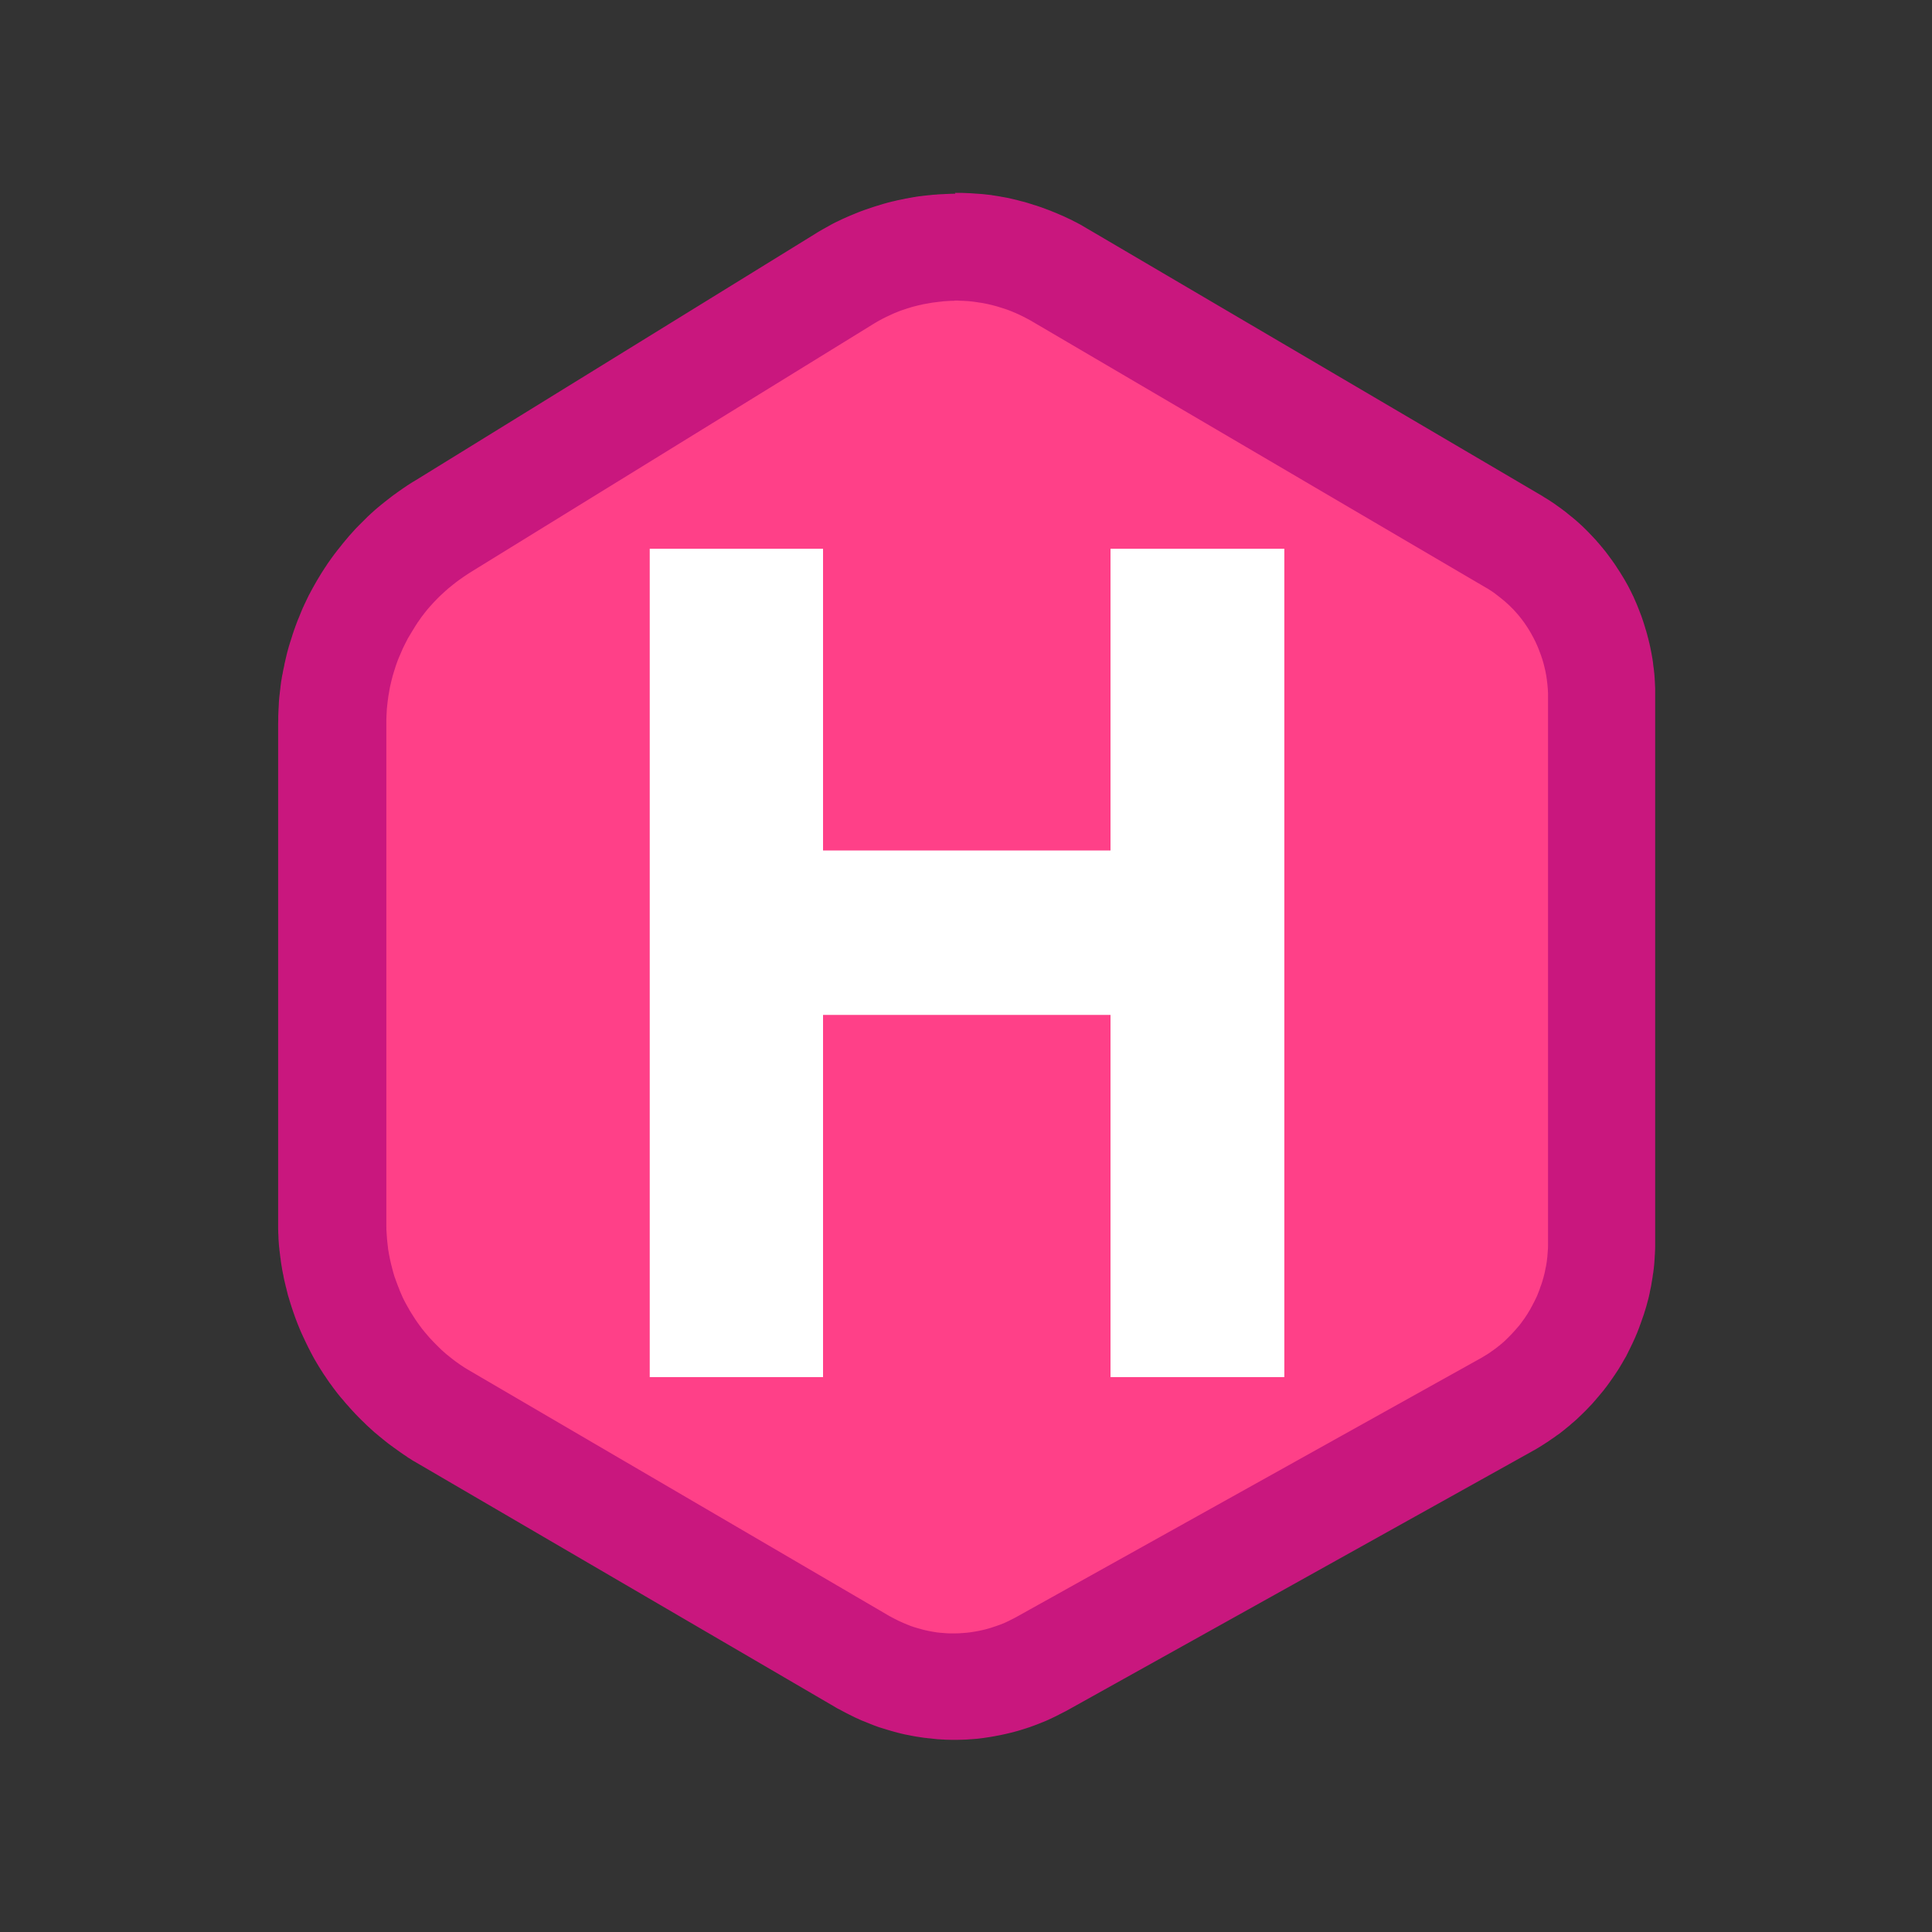
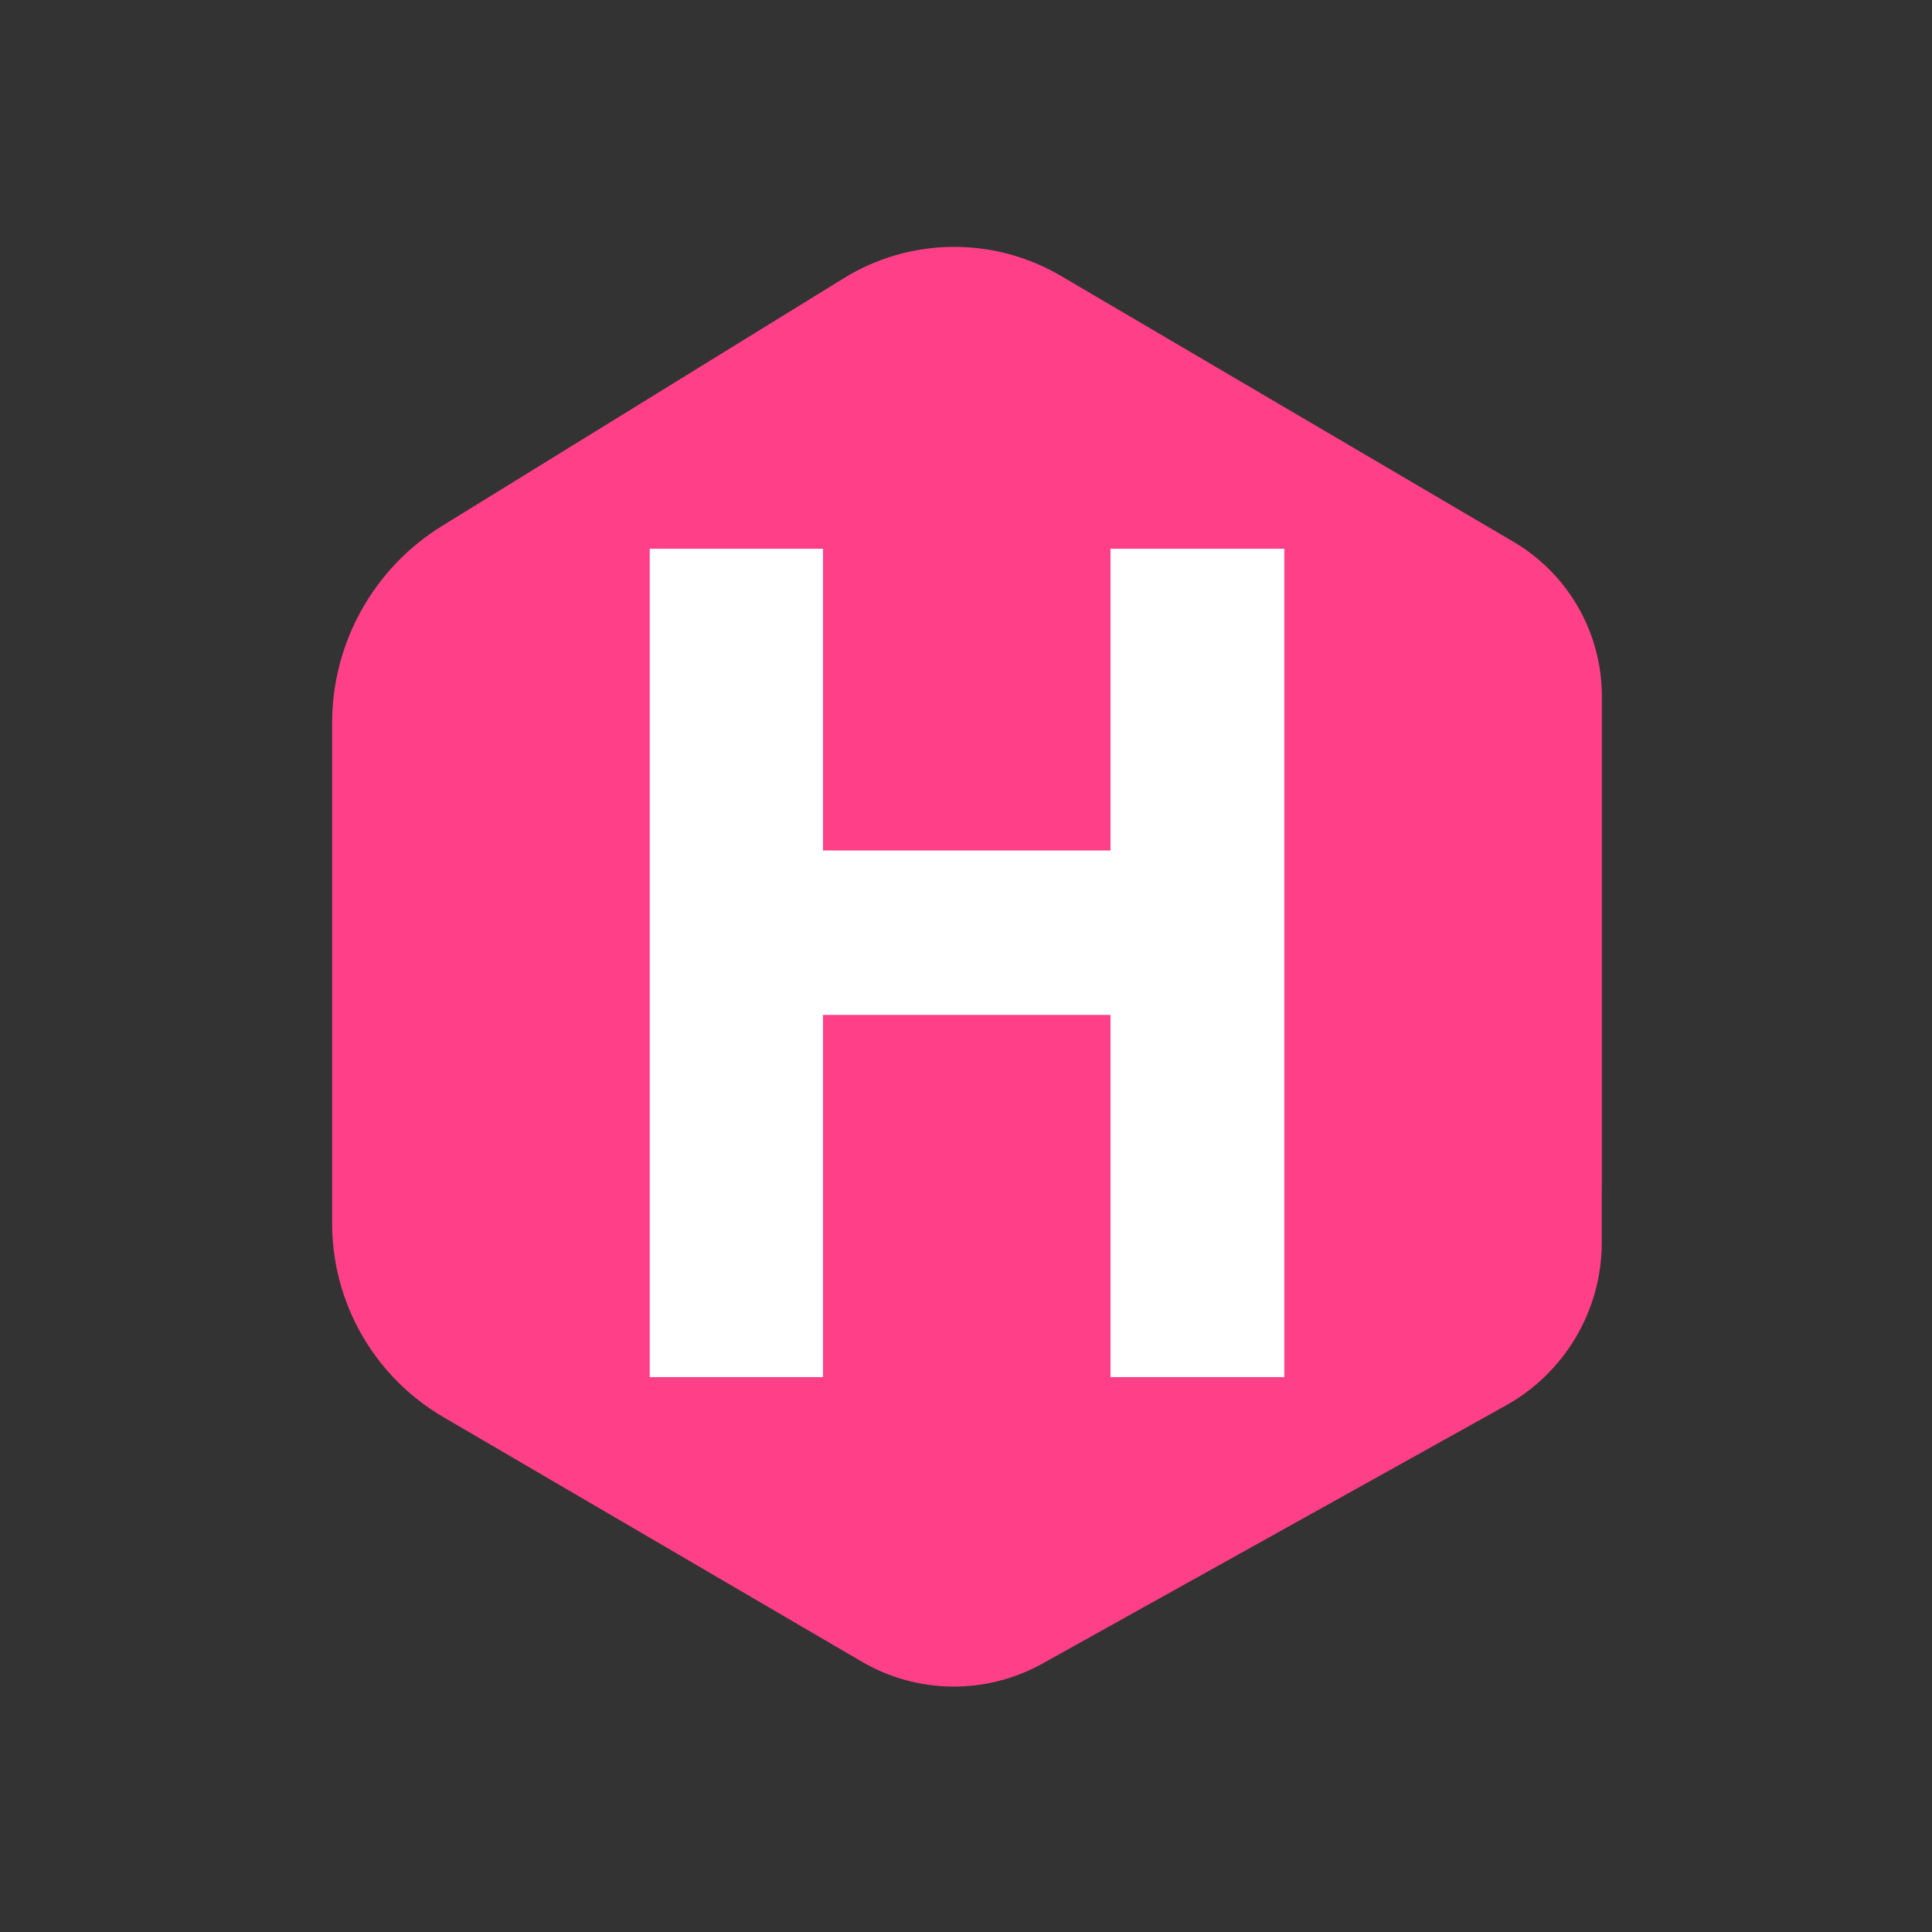
<svg xmlns="http://www.w3.org/2000/svg" width="50" height="50" version="1.1" viewBox="0 0 50 50">
  <rect x="0" y="0" width="50" height="50" fill="#333333" stroke="none" />
  <g transform="matrix(.391 0 0 .391 12.559 18.651)" clip-rule="evenodd" stroke-linejoin="round" stroke-miterlimit="1.414" stroke-width=".265">
    <path d="m73.906 30.733v-32.346c0-4.206-2.228-8.098-5.854-10.229-7.783-4.573-21.534-12.652-29.955-17.6-4.448-2.612-9.972-2.553-14.362 0.153-7.453 4.596-19.082 11.766-26.588 16.395-4.527 2.791-7.284 7.729-7.284 13.047v33.118c0 5.275 2.799 10.154 7.353 12.816l27.707 16.196c3.683 2.154 8.231 2.2 11.959 0.124 8.091-4.507 22.421-12.487 30.676-17.085 3.916-2.183 6.342-6.313 6.342-10.795v-3.794z" fill="#ff4088" fill-rule="evenodd" />
-     <path d="m31.081-34.933h0.073l0.065 7.93e-4h0.374l0.065 0.003h0.008l0.065 0.003h0.007l0.066 0.003h0.005l0.066 0.003h0.008l0.064 0.003h0.008l0.064 0.003h0.005l0.066 0.003h0.008l0.066 0.005h0.008l0.064 0.005h0.005l0.064 0.005h0.008l0.066 0.005h0.005l0.064 0.005h0.008l0.066 0.005h0.008l0.066 0.005h0.008l0.066 0.005h0.008l0.064 0.005h0.008l0.064 0.005h0.008l0.066 0.005h0.008l0.066 0.008h0.008l0.066 0.008h0.005l0.064 0.008h0.008l0.064 0.008h0.008l0.066 0.008h0.008l0.066 0.008h0.005l0.064 0.008h0.008l0.066 0.008h0.008l0.064 0.011 0.008 0.003 0.066 0.011h0.008l0.064 0.011h0.005l0.066 0.011h0.008l0.064 0.011h0.008l0.064 0.011h0.005l0.066 0.011h0.008l0.064 0.011 0.008 0.003 0.064 0.011 0.008 0.003 0.064 0.013h0.008l0.064 0.011h0.008l0.064 0.013h0.008l0.066 0.013h0.005l0.064 0.013h0.008l0.064 0.013h0.005l0.066 0.013 0.008 0.003 0.066 0.013h0.005l0.064 0.016 0.008 0.003 0.064 0.016h0.008l0.066 0.016 0.005 0.003 0.064 0.013 0.008 0.003 0.064 0.013 0.005 0.003 0.064 0.016h0.008l0.064 0.016 0.008 0.003 0.064 0.016 0.005 0.003 0.066 0.016 0.005 0.003 0.064 0.016 0.008 0.003 0.064 0.016h0.005l0.064 0.019h0.008l0.066 0.016 0.008 0.003 0.064 0.016h0.008l0.064 0.019 0.008 0.003 0.064 0.019 0.008 0.003 0.064 0.019 0.008 0.003 0.064 0.019 0.005 0.003 0.064 0.019 0.008 0.003 0.064 0.019 0.008 0.003 0.064 0.019 0.008 0.003 0.064 0.021 0.005 0.003 0.064 0.021h0.008l0.064 0.021h0.008l0.064 0.021 0.008 0.003 0.064 0.021 0.008 0.003 0.064 0.021 0.005 0.003 0.064 0.021 0.008 0.003 0.064 0.021 0.005 0.003 0.064 0.021 0.005 0.003 0.061 0.021 0.008 0.003 0.061 0.021 0.008 0.003 0.061 0.024 0.008 0.003 0.064 0.024 0.008 0.003 0.061 0.024 0.005 0.003 0.064 0.021 0.005 0.003 0.064 0.024 0.008 0.003 0.064 0.024 0.008 0.003 0.061 0.024 0.008 0.003 0.061 0.026 0.005 0.003 0.064 0.024 0.008 0.003 0.061 0.026 0.008 0.003 0.064 0.026 0.008 0.003 0.064 0.026 0.005 0.003 0.064 0.026 0.005 0.003 0.061 0.026 0.005 0.003 0.061 0.026 0.005 0.003 0.064 0.026 0.005 0.003 0.061 0.026 0.008 0.003 0.061 0.026 0.008 0.003 0.061 0.026 0.005 0.003 0.061 0.029 0.008 0.003 0.061 0.029 0.008 0.003 0.061 0.029 0.005 0.003 0.061 0.029 0.005 0.003 0.061 0.029 0.008 0.003 0.061 0.029 0.008 0.003 0.061 0.029 0.008 0.003 0.061 0.029 0.005 0.003 0.061 0.032 0.005 0.005 0.061 0.029 0.005 0.003 0.058 0.032 0.008 0.003 0.061 0.029 0.005 0.003 0.061 0.032 0.008 0.003 0.058 0.032 0.008 0.005 0.061 0.032 0.008 0.003 0.061 0.032 0.005 0.003 0.058 0.032 0.008 0.005 0.061 0.032 0.005 0.005 0.058 0.034 0.005 0.005 0.058 0.034 0.008 0.003 0.058 0.034 0.005 0.003 0.058 0.034 0.005 0.005 0.058 0.034 0.008 0.005 0.056 0.034h0.005l29.977 17.613 0.05 0.029 0.005 0.005 0.05 0.029 0.008 0.003 0.048 0.032 0.005 0.005 0.048 0.029 0.005 0.005 0.048 0.029 0.005 0.003 0.048 0.029 0.005 0.003 0.048 0.029 0.005 0.003 0.048 0.029 0.008 0.003 0.048 0.032 0.005 0.003 0.048 0.032 0.008 0.003 0.048 0.029 0.005 0.003 0.048 0.032 0.005 0.005 0.048 0.032 0.005 0.005 0.045 0.029 0.008 0.003 0.048 0.032 0.005 0.003 0.048 0.032 0.005 0.003 0.045 0.032 0.005 0.003 0.045 0.032 0.005 0.003 0.045 0.032 0.005 0.005 0.045 0.032 0.005 0.003 0.045 0.034 0.008 0.005 0.045 0.032 0.005 0.003 0.045 0.032 0.005 0.003 0.045 0.032 0.005 0.005 0.045 0.032 0.005 0.003 0.045 0.032 0.005 0.005 0.045 0.032 0.005 0.005 0.045 0.034 0.008 0.005 0.042 0.034 0.008 0.005 0.045 0.034 0.008 0.003 0.045 0.034 0.005 0.005 0.045 0.034 0.005 0.005 0.042 0.034 0.008 0.005 0.045 0.037 0.008 0.008 0.085 0.069 0.011 0.008 0.085 0.071 0.011 0.008 0.087 0.071 0.011 0.008 0.087 0.071 0.011 0.008 0.085 0.071 0.011 0.011 0.085 0.071 0.011 0.008 0.082 0.074 0.011 0.008 0.082 0.074 0.011 0.008 0.082 0.077 0.011 0.008 0.079 0.074 0.011 0.008 0.082 0.077 0.011 0.011 0.079 0.077 0.011 0.011 0.079 0.077 0.098 0.098 0.077 0.079 0.011 0.011 0.077 0.079 0.008 0.011 0.077 0.079 0.011 0.011 0.074 0.079 0.011 0.011 0.074 0.079 0.011 0.011 0.074 0.079 0.011 0.011 0.074 0.082 0.011 0.011 0.071 0.085 0.008 0.011 0.074 0.082 0.011 0.011 0.071 0.085 0.011 0.011 0.071 0.085 0.008 0.011 0.071 0.085 0.011 0.011 0.069 0.085 0.008 0.011 0.069 0.085 0.011 0.011 0.069 0.087 0.008 0.011 0.066 0.087 0.008 0.011 0.066 0.087 0.008 0.011 0.066 0.087 0.008 0.013 0.066 0.09 0.008 0.011 0.066 0.087 0.008 0.013 0.064 0.09 0.008 0.011 0.064 0.09 0.008 0.011 0.064 0.09 0.008 0.013 0.061 0.09 0.008 0.013 0.061 0.093 0.008 0.013 0.058 0.09 0.008 0.011 0.058 0.09 0.008 0.011 0.061 0.093 0.008 0.011 0.058 0.093 0.008 0.013 0.056 0.093 0.008 0.013 0.058 0.093 0.008 0.013 0.056 0.093 0.008 0.013 0.056 0.095 0.008 0.011 0.053 0.095 0.008 0.013 0.053 0.095 0.008 0.013 0.053 0.095 0.008 0.013 0.053 0.095 0.005 0.013 0.053 0.098 0.005 0.013 0.05 0.098 0.005 0.013 0.05 0.098 0.008 0.011 0.048 0.101 0.005 0.013 0.05 0.098 0.005 0.013 0.048 0.098 0.008 0.013 0.045 0.101 0.005 0.013 0.045 0.101 0.005 0.013 0.045 0.101 0.005 0.013 0.045 0.101 0.005 0.013 0.042 0.101 0.005 0.013 0.042 0.101 0.005 0.013 0.04 0.103 0.005 0.013 0.04 0.101 0.005 0.013 0.04 0.103 0.005 0.013 0.04 0.103 0.005 0.013 0.04 0.103 0.005 0.013 0.037 0.103 0.005 0.013 0.034 0.103 0.005 0.013 0.034 0.103 0.005 0.013 0.034 0.103 0.005 0.013 0.034 0.106 0.003 0.013 0.032 0.103 0.005 0.013 0.032 0.106 0.003 0.013 0.032 0.106 0.005 0.013 0.032 0.106 0.005 0.013 0.029 0.106 0.005 0.013 0.029 0.106 0.003 0.013 0.026 0.106 0.005 0.016 0.029 0.108 0.003 0.013 0.026 0.108 0.005 0.013 0.024 0.108 0.005 0.013 0.026 0.108 0.003 0.016 0.024 0.108 0.003 0.013 0.024 0.108 0.003 0.013 0.021 0.108 0.003 0.013 0.021 0.108 0.003 0.013 0.021 0.108 0.003 0.013 0.019 0.111 0.003 0.013 0.019 0.108 0.003 0.016 0.019 0.111 0.003 0.016 0.016 0.111 0.003 0.016 0.016 0.108v0.011l0.008 0.058v0.005l0.005 0.056v0.008l0.008 0.056v0.005l0.008 0.056v0.008l0.008 0.056 0.003 0.008 0.008 0.056v0.008l0.005 0.056 0.003 0.005 0.005 0.056 0.003 0.008 0.005 0.056v0.008l0.005 0.056 0.003 0.008 0.005 0.056 0.003 0.008 0.005 0.056v0.008l0.005 0.056v0.008l0.005 0.056v0.008l0.005 0.056v0.008l0.005 0.056v0.008l0.003 0.056v0.008l0.003 0.058v0.008l0.005 0.058v0.005l0.003 0.056v0.008l0.003 0.056v0.008l0.003 0.056v0.008l0.003 0.056v0.008l0.003 0.058v0.008l0.003 0.056v0.008l0.003 0.056v0.005l0.003 0.056v36.94l-0.003 0.061v0.077l-0.003 0.061v0.008l-0.003 0.058v0.005l-0.003 0.061v0.008l-0.003 0.058v0.005l-0.003 0.058v0.008l-0.003 0.058-0.003 0.008-0.003 0.058v0.008l-0.003 0.058v0.005l-0.003 0.061v0.008l-0.005 0.061v0.005l-0.005 0.061v0.008l-0.005 0.058v0.008l-0.003 0.058v0.008l-0.005 0.058v0.008l-0.005 0.058v0.008l-0.005 0.058v0.008l-0.005 0.058-0.003 0.005-0.005 0.061-0.003 0.008-0.005 0.058v0.008l-0.005 0.058-0.003 0.008-0.008 0.058v0.008l-0.008 0.058v0.005l-0.008 0.058v0.008l-0.008 0.058-0.003 0.008-0.008 0.061-0.003 0.008-0.008 0.058-0.003 0.008-0.008 0.058v0.008l-0.008 0.058v0.008l-0.008 0.058-0.003 0.008-0.008 0.058-0.003 0.008-0.011 0.058v0.005l-0.008 0.058v0.005l-0.011 0.058-0.003 0.008-0.008 0.058-0.003 0.008-0.008 0.058v0.005l-0.011 0.058v0.005l-0.011 0.058v0.005l-0.011 0.058v0.008l-0.011 0.056-0.003 0.008-0.011 0.056-0.003 0.008-0.011 0.058-0.003 0.008-0.013 0.058v0.005l-0.013 0.058v0.005l-0.011 0.056v0.008l-0.013 0.058v0.005l-0.011 0.058-0.003 0.005-0.013 0.056v0.005l-0.013 0.056v0.008l-0.013 0.056-0.003 0.008-0.013 0.056-0.003 0.008-0.013 0.056-0.003 0.005-0.013 0.056-0.003 0.005-0.013 0.056-0.003 0.008-0.016 0.056-0.003 0.008-0.013 0.056-0.003 0.008-0.016 0.056v0.008l-0.016 0.058-0.003 0.008-0.016 0.056v0.008l-0.016 0.056-0.003 0.008-0.016 0.056-0.003 0.008-0.016 0.058-0.003 0.005-0.016 0.056-0.003 0.005-0.016 0.056-0.003 0.008-0.019 0.056-0.003 0.008-0.016 0.056-0.003 0.005-0.016 0.056-0.003 0.008-0.016 0.056-0.003 0.005-0.019 0.056-0.003 0.008-0.019 0.056-0.003 0.008-0.019 0.056-0.003 0.008-0.019 0.056-0.003 0.008-0.019 0.056-0.003 0.005-0.019 0.056-0.003 0.008-0.019 0.056-0.003 0.008-0.019 0.056-0.003 0.005-0.019 0.056-0.003 0.008-0.019 0.056-0.003 0.008-0.021 0.053-0.003 0.008-0.019 0.053-0.003 0.008-0.019 0.053-0.003 0.008-0.019 0.056-0.003 0.008-0.021 0.056-0.003 0.008-0.021 0.053-0.003 0.008-0.021 0.053-0.003 0.008-0.021 0.053-0.003 0.008-0.021 0.053-0.003 0.008-0.021 0.053-0.003 0.008-0.021 0.053-0.003 0.005-0.024 0.053-0.003 0.008-0.024 0.056-0.003 0.008-0.021 0.053-0.003 0.008-0.024 0.053-0.003 0.008-0.024 0.053-0.003 0.008-0.024 0.053-0.003 0.005-0.024 0.053-0.003 0.008-0.024 0.053-0.003 0.005-0.024 0.053-0.003 0.005-0.024 0.053-0.003 0.005-0.024 0.053-0.003 0.005-0.026 0.053-0.003 0.005-0.026 0.05-0.003 0.008-0.024 0.053-0.003 0.005-0.026 0.05-0.003 0.008-0.024 0.053-0.003 0.005-0.026 0.053-0.003 0.008-0.026 0.053-0.003 0.005-0.026 0.05-0.003 0.005-0.026 0.053-0.003 0.008-0.026 0.053-0.003 0.008-0.026 0.053-0.005 0.008-0.026 0.05-0.003 0.005-0.026 0.053-0.003 0.008-0.026 0.053-0.003 0.008-0.029 0.05-0.005 0.005-0.029 0.05-0.003 0.005-0.029 0.05-0.003 0.005-0.029 0.05-0.003 0.005-0.029 0.05-0.003 0.005-0.029 0.05-0.003 0.008-0.029 0.05-0.003 0.005-0.029 0.05-0.003 0.008-0.029 0.05-0.005 0.005-0.029 0.05-0.005 0.005-0.029 0.05-0.003 0.005-0.029 0.05-0.003 0.008-0.032 0.05-0.003 0.005-0.029 0.048-0.003 0.008-0.029 0.048-0.005 0.005-0.032 0.05-0.003 0.008-0.032 0.048-0.005 0.005-0.032 0.048-0.003 0.005-0.032 0.05-0.005 0.008-0.032 0.048-0.005 0.005-0.032 0.048-0.003 0.005-0.032 0.05-0.003 0.005-0.032 0.048-0.005 0.005-0.034 0.048-0.003 0.005-0.032 0.048-0.003 0.005-0.034 0.048-0.003 0.005-0.032 0.048-0.005 0.005-0.032 0.048-0.005 0.005-0.034 0.048-0.005 0.005-0.032 0.048-0.003 0.005-0.034 0.048-0.005 0.008-0.032 0.048-0.005 0.005-0.034 0.048-0.005 0.005-0.034 0.048-0.005 0.005-0.034 0.048-0.005 0.005-0.034 0.048-0.003 0.005-0.034 0.045-0.005 0.005-0.034 0.045-0.003 0.005-0.037 0.045-0.005 0.005-0.034 0.045-0.003 0.005-0.034 0.048-0.005 0.005-0.037 0.048-0.005 0.005-0.037 0.045-0.005 0.005-0.037 0.045-0.003 0.005-0.037 0.045-0.005 0.005-0.037 0.045-0.005 0.005-0.037 0.045-0.005 0.005-0.037 0.045-0.005 0.005-0.037 0.045-0.003 0.005-0.037 0.045-0.005 0.005-0.04 0.045-0.005 0.005-0.037 0.045-0.005 0.005-0.037 0.045-0.005 0.005-0.037 0.045-0.005 0.005-0.037 0.045-0.005 0.005-0.037 0.042-0.005 0.005-0.04 0.045-0.005 0.005-0.037 0.045-0.005 0.005-0.04 0.045-0.005 0.005-0.037 0.045-0.005 0.005-0.04 0.042-0.005 0.005-0.04 0.042-0.005 0.005-0.04 0.042-0.005 0.005-0.04 0.042-0.005 0.005-0.04 0.042-0.005 0.005-0.04 0.042-0.005 0.005-0.04 0.042-0.005 0.005-0.04 0.042-0.053 0.053-0.04 0.042-0.093 0.093-0.008 0.005-0.048 0.048-0.042 0.04-0.053 0.053-0.042 0.04-0.005 0.005-0.042 0.04-0.005 0.005-0.042 0.04-0.005 0.005-0.042 0.04-0.005 0.005-0.042 0.04-0.005 0.005-0.042 0.04-0.005 0.005-0.045 0.04-0.005 0.003-0.042 0.04-0.005 0.005-0.045 0.04-0.005 0.005-0.045 0.04-0.005 0.003-0.045 0.04-0.005 0.005-0.045 0.037-0.008 0.005-0.045 0.037-0.005 0.005-0.045 0.04-0.005 0.005-0.045 0.04-0.005 0.005-0.045 0.04-0.005 0.005-0.045 0.037-0.005 0.005-0.048 0.037-0.005 0.003-0.045 0.037-0.005 0.005-0.045 0.037-0.008 0.005-0.045 0.037-0.005 0.005-0.045 0.037-0.005 0.005-0.045 0.037-0.005 0.005-0.048 0.037-0.005 0.005-0.045 0.034-0.005 0.005-0.048 0.037-0.005 0.005-0.048 0.037-0.005 0.005-0.048 0.037-0.005 0.005-0.048 0.037-0.005 0.003-0.048 0.034-0.005 0.003-0.048 0.034-0.005 0.003-0.048 0.034-0.008 0.003-0.048 0.034-0.005 0.005-0.048 0.034-0.005 0.005-0.048 0.034-0.005 0.005-0.048 0.034-0.008 0.005-0.048 0.034-0.005 0.003-0.05 0.034-0.008 0.003-0.05 0.034-0.005 0.005-0.05 0.034-0.005 0.005-0.05 0.032-0.005 0.005-0.05 0.034-0.005 0.005-0.048 0.034-0.008 0.005-0.05 0.032-0.005 0.003-0.05 0.032-0.008 0.003-0.05 0.032-0.005 0.005-0.05 0.032-0.005 0.005-0.05 0.032-0.005 0.003-0.05 0.032-0.008 0.003-0.05 0.032-0.005 0.005-0.05 0.032-0.008 0.003-0.05 0.032-0.008 0.005-0.05 0.032-0.008 0.005-0.053 0.032-0.005 0.005-0.05 0.029-0.008 0.003-0.05 0.029-0.005 0.005-0.053 0.032-0.008 0.005-0.053 0.029-0.005 0.005-0.05 0.029-0.008 0.003-0.053 0.029-0.008 0.003-0.053 0.029-0.005 0.003-0.05 0.029-0.003 0.003-30.673 17.092h-0.003l-0.048 0.029-0.008 0.003-0.05 0.029-0.008 0.005-0.05 0.026-0.008 0.003-0.05 0.026-0.005 0.003-0.05 0.026-0.008 0.003-0.05 0.026-0.008 0.003-0.05 0.026-0.008 0.003-0.05 0.026-0.005 0.003-0.05 0.026-0.005 0.003-0.05 0.024-0.005 0.003-0.053 0.026-0.005 0.005-0.05 0.026-0.005 0.003-0.05 0.024-0.005 0.003-0.05 0.024-0.005 0.003-0.05 0.026-0.005 0.003-0.053 0.024-0.005 0.003-0.05 0.024-0.005 0.003-0.053 0.024-0.005 0.003-0.05 0.024-0.005 0.003-0.05 0.024-0.008 0.005-0.053 0.024-0.005 0.003-0.053 0.021-0.005 0.003-0.053 0.024-0.005 0.005-0.053 0.024-0.008 0.003-0.05 0.021-0.005 0.003-0.053 0.024-0.005 0.003-0.053 0.021-0.005 0.003-0.053 0.021-0.005 0.003-0.053 0.021-0.008 0.003-0.053 0.021-0.008 0.003-0.053 0.021-0.008 0.003-0.05 0.021-0.005 0.003-0.053 0.019-0.005 0.003-0.053 0.021-0.008 0.003-0.053 0.021-0.008 0.003-0.053 0.021-0.008 0.003-0.053 0.019-0.008 0.003-0.053 0.021-0.008 0.003-0.053 0.019-0.005 0.003-0.053 0.019-0.008 0.003-0.053 0.019-0.008 0.003-0.053 0.019-0.008 0.003-0.053 0.019-0.005 0.003-0.106 0.037-0.008 0.003-0.056 0.016-0.008 0.003-0.053 0.016-0.005 0.003-0.053 0.019-0.005 0.003-0.056 0.016-0.008 0.003-0.053 0.016-0.008 0.003-0.053 0.016-0.008 0.003-0.056 0.019-0.011 0.003-0.106 0.032-0.013 0.005-0.108 0.032-0.013 0.003-0.108 0.032-0.013 0.003-0.108 0.029-0.013 0.005-0.108 0.029-0.013 0.003-0.108 0.029-0.016 0.003-0.108 0.026-0.013 0.003-0.108 0.026-0.016 0.003-0.108 0.026-0.013 0.003-0.108 0.024-0.013 0.003-0.111 0.024-0.016 0.003-0.111 0.024-0.013 0.003-0.111 0.021-0.013 0.003-0.108 0.019-0.013 0.003-0.108 0.021-0.013 0.003-0.111 0.019-0.013 0.003-0.111 0.019-0.013 0.003-0.111 0.016-0.013 0.003-0.111 0.016-0.013 0.003-0.111 0.016-0.013 0.003-0.111 0.016-0.016 0.003-0.111 0.013-0.013 0.003-0.111 0.013-0.013 0.003-0.111 0.013-0.111 0.011h-0.013l-0.111 0.008-0.013 0.003-0.111 0.008h-0.013l-0.111 0.008h-0.013l-0.111 0.008-0.016 0.003-0.111 0.008h-0.013l-0.111 0.005h-0.013l-0.111 0.005h-0.016l-0.111 0.003h-0.013l-0.111 0.003h-0.013l-0.111 0.003h-0.393l-0.222-0.005h-0.016l-0.111-0.003h-0.002l-0.111-0.005-0.013-0.003-0.111-0.005h-0.013l-0.111-0.005-0.013-0.003-0.111-0.005h-0.013l-0.111-0.008-0.013-0.003-0.111-0.011-0.016-0.003-0.111-0.011-0.016-0.003-0.111-0.011-0.013-0.003-0.111-0.011h-0.013l-0.111-0.011-0.013-0.003-0.111-0.013h-0.016l-0.111-0.013-0.016-0.003-0.111-0.016-0.013-0.003-0.111-0.016-0.013-0.003-0.111-0.016-0.013-0.003-0.111-0.016-0.013-0.003-0.108-0.019h-0.008l-0.111-0.021-0.014-0.003-0.108-0.021-0.013-0.003-0.108-0.021-0.013-0.003-0.108-0.021-0.016-0.003-0.11-0.021-0.013-0.003-0.108-0.024-0.016-0.005-0.108-0.024-0.013-0.003-0.108-0.026-0.015-0.005-0.108-0.026-0.013-0.005-0.108-0.029-0.013-0.003-0.108-0.029-0.013-0.005-0.108-0.029-0.013-0.005-0.108-0.029-0.013-0.005-0.108-0.032-0.016-0.005-0.108-0.032-0.013-0.005-0.108-0.032-0.013-0.005-0.108-0.032-0.013-0.003-0.105-0.034-0.011-0.003-0.056-0.019h-0.007l-0.053-0.016-0.008-0.003-0.053-0.019-0.008-0.003-0.053-0.019-0.008-0.003-0.053-0.019-0.008-0.003-0.053-0.019-0.008-0.003-0.053-0.019-0.005-0.003-0.053-0.019-0.005-0.003-0.053-0.019-0.005-0.003-0.053-0.021-0.008-0.003-0.053-0.021-0.008-0.003-0.053-0.021-0.005-0.003-0.053-0.021-0.008-0.003-0.053-0.021-0.005-0.003-0.053-0.021-0.008-0.003-0.053-0.021-0.005-0.003-0.053-0.021-0.005-0.003-0.053-0.021-0.008-0.003-0.053-0.021-0.008-0.003-0.053-0.021-0.008-0.003-0.053-0.021-0.008-0.003-0.053-0.021-0.005-0.003-0.053-0.024-0.008-0.003-0.05-0.024-0.005-0.003-0.053-0.024-0.005-0.003-0.053-0.024-0.005-0.003-0.053-0.021-0.008-0.003-0.05-0.024-0.008-0.003-0.053-0.024-0.008-0.003-0.05-0.024-0.005-0.005-0.05-0.024-0.005-0.003-0.05-0.024-0.005-0.003-0.053-0.024-0.005-0.005-0.053-0.026-0.005-0.005-0.05-0.024-0.008-0.003-0.053-0.024-0.005-0.005-0.05-0.026-0.008-0.003-0.053-0.026-0.005-0.003-0.05-0.026-0.008-0.003-0.05-0.026-0.005-0.003-0.05-0.026-0.008-0.005-0.05-0.026-0.005-0.003-0.05-0.026-0.005-0.003-0.05-0.026-0.008-0.005-0.05-0.026-0.005-0.003-0.05-0.029-0.008-0.005-0.05-0.026-0.008-0.003-0.05-0.026-0.008-0.003-0.05-0.026-0.008-0.003-0.05-0.029-0.008-0.003-0.048-0.029-0.008-0.003-0.048-0.029-0.003-0.003-27.728-16.185-0.003-0.003-0.058-0.034-0.005-0.003-0.058-0.034-0.008-0.003-0.061-0.034-0.008-0.003-0.058-0.037-0.005-0.003-0.058-0.037-0.005-0.005-0.058-0.037-0.005-0.005-0.058-0.037-0.008-0.003-0.058-0.034-0.008-0.005-0.058-0.037-0.005-0.005-0.058-0.037h0.013l-0.058-0.037-0.008-0.005-0.058-0.037-0.005-0.005-0.058-0.037-0.007-0.005-0.058-0.04-0.008-0.005-0.058-0.04-0.005-0.005-0.058-0.037-0.005-0.005-0.058-0.04-0.005-0.005-0.058-0.04-0.005-0.005-0.056-0.04-0.008-0.005-0.057-0.04-0.005-0.005-0.056-0.04-0.007-0.005-0.056-0.04-0.007-0.005-0.056-0.04-0.005-0.003-0.056-0.04-0.005-0.005-0.055-0.04-0.005-0.005-0.055-0.04-0.008-0.003-0.056-0.04-0.005-0.005-0.056-0.042-0.005-0.005-0.056-0.04-0.007-0.005-0.056-0.042-0.007-0.005-0.053-0.042-0.005-0.005-0.053-0.042-0.005-0.003-0.053-0.042-0.005-0.005-0.053-0.042-0.005-0.005-0.053-0.042-0.005-0.005-0.053-0.042-0.005-0.005-0.053-0.042-0.005-0.005-0.053-0.042-0.005-0.005-0.053-0.045-0.005-0.003-0.053-0.042-0.005-0.005-0.051-0.042-0.005-0.005-0.053-0.045-0.005-0.005-0.053-0.042-0.005-0.005-0.053-0.045-0.005-0.003-0.052-0.042-0.005-0.005-0.05-0.042-0.005-0.005-0.05-0.045-0.005-0.005-0.05-0.045-0.005-0.005-0.05-0.045-0.005-0.005-0.05-0.045-0.005-0.005-0.05-0.045-0.005-0.005-0.05-0.048-0.005-0.003-0.05-0.045-0.008-0.005-0.049-0.048-0.005-0.005-0.05-0.045-0.005-0.005-0.049-0.048-0.005-0.005-0.048-0.048-0.005-0.005-0.048-0.048-0.005-0.005-0.05-0.048-0.005-0.005-0.05-0.048-0.005-0.003-0.048-0.048-0.005-0.005-0.048-0.048-0.005-0.005-0.048-0.048-0.005-0.005-0.048-0.048-0.005-0.005-0.048-0.048-0.005-0.005-0.048-0.048-0.005-0.005-0.045-0.048-0.005-0.005-0.048-0.048-0.005-0.005-0.048-0.05-0.005-0.005-0.045-0.05-0.005-0.005-0.045-0.05-0.005-0.005-0.048-0.05-0.005-0.005-0.045-0.05-0.005-0.005-0.045-0.05-0.005-0.005-0.045-0.05-0.005-0.005-0.045-0.05-0.005-0.005-0.045-0.05-0.003-0.005-0.042-0.05-0.005-0.005-0.045-0.05-0.005-0.005-0.048-0.053-0.005-0.005-0.045-0.05-0.005-0.005-0.045-0.053-0.005-0.005-0.042-0.05-0.003-0.005-0.042-0.05-0.005-0.005-0.042-0.053-0.005-0.005-0.045-0.053-0.005-0.005-0.042-0.05-0.005-0.005-0.045-0.05-0.005-0.005-0.042-0.05-0.005-0.005-0.042-0.053-0.005-0.005-0.042-0.053-0.005-0.005-0.042-0.053-0.005-0.005-0.042-0.053-0.005-0.005-0.042-0.053-0.003-0.005-0.04-0.053-0.005-0.005-0.04-0.053-0.003-0.005-0.04-0.053-0.005-0.005-0.04-0.056-0.005-0.005-0.04-0.053-0.005-0.005-0.04-0.053-0.003-0.005-0.04-0.056-0.003-0.005-0.04-0.056-0.003-0.005-0.04-0.053-0.003-0.005-0.04-0.053-0.005-0.005-0.04-0.056-0.005-0.005-0.04-0.056-0.005-0.008-0.037-0.056-0.005-0.005-0.037-0.056-0.005-0.005-0.037-0.056-0.005-0.005-0.037-0.056-0.003-0.005-0.037-0.056-0.005-0.008-0.037-0.056-0.005-0.005-0.037-0.056-0.005-0.005-0.037-0.056-0.005-0.005-0.037-0.056-0.005-0.005-0.034-0.056-0.003-0.005-0.034-0.056-0.005-0.008-0.037-0.056-0.005-0.008-0.037-0.056-0.003-0.005-0.037-0.058-0.003-0.008-0.034-0.056-0.005-0.005-0.034-0.056-0.005-0.005-0.034-0.058-0.005-0.008-0.034-0.056-0.003-0.005-0.034-0.058-0.003-0.005-0.034-0.056-0.005-0.008-0.034-0.058-0.005-0.008-0.034-0.058-0.005-0.008-0.032-0.058-0.005-0.005-0.034-0.058-0.003-0.005-0.032-0.058-0.003-0.005-0.032-0.058-0.003-0.008-0.032-0.058-0.005-0.008-0.032-0.058-0.003-0.008-0.032-0.061-0.003-0.005-0.032-0.058-0.003-0.008-0.032-0.058-0.003-0.008-0.032-0.058-0.003-0.008-0.029-0.061-0.003-0.005-0.032-0.061-0.003-0.008-0.032-0.061-0.005-0.005-0.029-0.061-0.003-0.005-0.029-0.058-0.003-0.008-0.029-0.061v0.003l-0.029-0.061-0.005-0.008-0.029-0.061-0.003-0.008-0.029-0.058-0.003-0.008-0.029-0.061-0.003-0.005-0.029-0.061-0.003-0.005-0.026-0.061-0.003-0.005-0.029-0.061-0.003-0.005-0.029-0.061-0.003-0.005-0.029-0.061-0.003-0.008-0.026-0.061-0.003-0.005-0.029-0.061-0.003-0.008-0.029-0.061-0.003-0.005-0.026-0.061-0.003-0.005-0.026-0.061-0.003-0.008-0.026-0.061-0.003-0.005-0.024-0.061-0.003-0.005-0.026-0.061-0.003-0.008-0.024-0.064-0.003-0.005-0.026-0.061-0.003-0.008-0.024-0.058-0.003-0.008-0.026-0.064-0.003-0.005-0.024-0.064-0.003-0.008-0.024-0.064-0.003-0.005-0.024-0.064-0.003-0.008-0.024-0.064-0.003-0.005-0.024-0.064-0.003-0.005-0.021-0.064-0.003-0.008-0.024-0.064-0.003-0.005-0.021-0.064-0.003-0.008-0.021-0.064-0.003-0.008-0.024-0.064-0.003-0.008-0.021-0.064-0.003-0.005-0.021-0.064-0.003-0.005-0.021-0.064-0.003-0.008-0.021-0.064-0.003-0.008-0.021-0.064-0.003-0.008-0.021-0.064-0.003-0.008-0.021-0.064-0.002-0.008-0.019-0.064-0.003-0.005-0.021-0.066-0.003-0.008-0.019-0.066-0.003-0.008-0.019-0.064-0.003-0.008-0.019-0.064-0.003-0.008-0.019-0.066-0.003-0.008-0.019-0.066-0.003-0.005-0.019-0.066-0.003-0.003-0.019-0.066-0.003-0.005-0.016-0.064-0.003-0.005-0.016-0.064v-0.005l-0.019-0.066v-0.008l-0.016-0.064-0.003-0.008-0.016-0.064-0.003-0.008-0.016-0.066h0.003l-0.016-0.066-0.003-0.005-0.016-0.066-0.003-0.005-0.016-0.066-0.003-0.005-0.016-0.066 0.003-0.003-0.016-0.066-0.003-0.008-0.016-0.066-0.003-0.008-0.013-0.066-0.003-0.008-0.016-0.066-0.003-0.005-0.013-0.066-0.003-0.008-0.013-0.066-0.003-0.008-0.013-0.066-0.013-0.066v-0.008l-0.013-0.069v-0.008l-0.013-0.066-0.003-0.008-0.016-0.064v-0.008l-0.013-0.071-0.003-0.008-0.013-0.069-0.003-0.008-0.011-0.066-0.003-0.008-0.011-0.066v-0.008l-0.011-0.066v-0.008l-0.011-0.066-0.003-0.008-0.011-0.066v0.003l-0.011-0.066v-0.005l-0.011-0.066v-0.008l-0.011-0.066v-0.008l-0.011-0.066v-0.005l-0.008-0.069v-0.008l-0.008-0.066v-0.005l-0.011-0.069-0.003-0.008-0.008-0.066v-0.008l-0.008-0.069-0.003-0.008-0.008-0.069v-0.008l-0.008-0.069-0.003-0.008-0.008-0.069v-0.008l-0.008-0.069-0.003-0.005-0.008-0.069-0.005-0.069v-0.008l-0.008-0.069-0.003-0.008-0.008-0.069v-0.008l-0.005-0.069-0.003-0.008-0.005-0.069v-0.008l-0.005-0.069v-0.008l-0.011-0.138v-0.008l-0.005-0.069v-0.008l-0.005-0.069v-0.085l-0.003-0.069v-0.008l-0.003-0.069v-0.008l-0.003-0.069-0.003-0.008-0.003-0.069v-0.074l-0.003-0.069v-0.008l-0.003-0.069v-33.495l0.003-0.066v-0.085l0.003-0.069v-0.243l0.003-0.069v-0.005l0.003-0.069v-0.008l0.003-0.069v-0.008l0.003-0.069v-0.005l0.003-0.069v-0.008l0.003-0.069v-0.008l0.005-0.071v-0.008l0.005-0.069v-0.005l0.003-0.069v-0.008l0.005-0.069v-0.008l0.003-0.069v-0.008l0.003-0.069v-0.008l0.005-0.069v-0.008l0.005-0.069v-0.008l0.008-0.069v-0.008l0.005-0.069 0.003-0.005 0.005-0.069v-0.005l0.008-0.069v-0.005l0.008-0.069 0.003-0.008 0.008-0.069v-0.008l0.008-0.069v-0.005l0.008-0.069v-0.005l0.008-0.069 0.003-0.008 0.008-0.069v-0.008l0.008-0.066v-0.008l0.008-0.069v-0.008l0.008-0.069 0.003-0.008 0.008-0.066v-0.008l0.011-0.069v-0.008l0.008-0.069 0.003-0.008 0.008-0.066 0.003-0.008 0.011-0.069 0.003-0.005 0.011-0.069v-0.005l0.011-0.069v-0.005l0.011-0.066 0.003-0.008 0.011-0.066v-0.008l0.019-0.069 0.003-0.008 0.011-0.066v-0.008l0.013-0.066v-0.005l0.013-0.066v-0.005l0.013-0.069 0.003-0.005 0.013-0.066 0.003-0.005 0.013-0.066 0.003-0.008 0.013-0.066 0.003-0.008 0.013-0.066v-0.008l0.013-0.066v-0.005l0.013-0.066 0.003-0.005 0.013-0.066 0.003-0.005 0.016-0.066v-0.008l0.016-0.066 0.003-0.008 0.013-0.066 0.003-0.008 0.016-0.066v-0.008l0.016-0.066 0.003-0.008 0.016-0.066v-0.008l0.016-0.066 0.003-0.005 0.016-0.066v-0.005l0.016-0.066 0.003-0.008 0.019-0.066v-0.005l0.019-0.066v-0.005l0.019-0.066 0.003-0.008 0.019-0.066v-0.008l0.019-0.066 0.003-0.008 0.019-0.064 0.003-0.005 0.019-0.066 0.003-0.007 0.019-0.066 0.003-0.008 0.019-0.065 0.003-0.005 0.021-0.066 0.003-0.005 0.019-0.064 0.003-0.005 0.019-0.064 0.003-0.005 0.019-0.066 0.003-0.008 0.021-0.065 0.003-0.008 0.021-0.064v-0.005l0.021-0.064v-0.008l0.021-0.064 0.003-0.005 0.021-0.064 0.003-0.008 0.021-0.064 0.003-0.008 0.021-0.064 0.003-0.008 0.021-0.064 0.003-0.005 0.024-0.064 0.003-0.005 0.021-0.064 0.003-0.007 0.021-0.064 0.003-0.005 0.024-0.064 0.003-0.005 0.024-0.064v-0.005l0.024-0.064 0.003-0.005 0.024-0.064 0.003-0.008 0.024-0.064 0.003-0.005 0.024-0.064 0.003-0.008 0.026-0.061 0.003-0.005 0.026-0.064 0.003-0.005 0.026-0.064 0.003-0.008 0.026-0.064 0.003-0.008 0.026-0.064 0.003-0.008 0.026-0.064 0.003-0.008 0.026-0.064 0.003-0.008 0.026-0.064 0.003-0.007 0.026-0.061 0.003-0.008 0.026-0.061 0.003-0.008 0.026-0.064 0.003-0.005 0.029-0.064 0.003-0.005 0.029-0.061 0.003-0.005 0.026-0.061 0.003-0.008 0.029-0.061 0.003-0.005 0.029-0.061 0.003-0.005 0.029-0.061 0.003-0.005 0.029-0.061 0.003-0.008 0.029-0.061 0.003-0.005 0.029-0.061 0.003-0.008 0.029-0.061 0.003-0.005 0.029-0.061 0.003-0.005 0.029-0.061 0.003-0.005 0.029-0.061 0.003-0.005 0.032-0.058 0.003-0.005 0.032-0.061 0.005-0.008 0.032-0.061 0.003-0.005 0.032-0.061 0.003-0.008 0.032-0.058 0.003-0.005 0.032-0.058 0.003-0.005 0.032-0.058 0.003-0.008 0.032-0.058 0.005-0.005 0.032-0.058 0.003-0.008 0.032-0.058 0.005-0.005 0.032-0.058 0.003-0.005 0.032-0.058 0.005-0.008 0.034-0.058 0.003-0.005 0.032-0.058 0.003-0.005 0.034-0.058 0.003-0.005 0.034-0.058 0.003-0.005 0.034-0.058 0.005-0.005 0.034-0.058 0.003-0.005 0.034-0.058 0.005-0.005 0.034-0.058 0.003-0.005 0.034-0.058 0.005-0.005 0.034-0.058 0.003-0.005 0.037-0.058 0.005-0.008 0.037-0.058 0.003-0.005 0.034-0.056 0.005-0.005 0.037-0.056 0.005-0.005 0.034-0.058 0.003-0.005 0.037-0.056 0.003-0.005 0.037-0.056 0.005-0.005 0.037-0.058 0.005-0.005 0.037-0.056 0.003-0.008 0.037-0.056 0.003-0.005 0.037-0.056 0.003-0.005 0.04-0.056 0.005-0.005 0.037-0.056 0.005-0.005 0.04-0.056 0.003-0.005 0.04-0.056 0.003-0.005 0.04-0.056 0.003-0.005 0.04-0.056 0.005-0.005 0.04-0.056 0.003-0.005 0.04-0.056 0.005-0.005 0.04-0.053 0.003-0.005 0.04-0.056 0.005-0.005 0.04-0.053 0.005-0.005 0.04-0.053 0.005-0.005 0.04-0.053 0.005-0.005 0.04-0.053 0.003-0.005 0.04-0.053 0.005-0.005 0.042-0.053 0.005-0.005 0.042-0.053 0.005-0.005 0.042-0.053 0.005-0.005 0.042-0.053 0.005-0.005 0.042-0.053 0.005-0.008 0.042-0.053 0.003-0.005 0.042-0.053 0.005-0.005 0.042-0.053 0.005-0.005 0.042-0.05 0.005-0.005 0.042-0.053 0.005-0.005 0.042-0.053 0.005-0.005 0.045-0.05 0.005-0.005 0.042-0.053 0.005-0.005 0.042-0.05 0.005-0.005 0.042-0.053 0.005-0.005 0.045-0.053 0.003-0.005 0.045-0.05 0.005-0.005 0.045-0.05 0.005-0.005 0.045-0.05 0.005-0.005 0.045-0.05 0.003-0.005 0.045-0.05 0.005-0.005 0.045-0.05 0.005-0.005 0.045-0.05 0.003-0.005 0.045-0.05 0.005-0.005 0.048-0.05 0.003-0.005 0.048-0.05 0.005-0.005 0.05-0.048 0.005-0.005 0.048-0.05 0.005-0.005 0.048-0.05 0.005-0.005 0.048-0.048 0.005-0.005 0.048-0.048 0.005-0.005 0.048-0.048 0.005-0.005 0.05-0.048 0.005-0.005 0.048-0.048 0.005-0.005 0.048-0.048 0.005-0.005 0.048-0.048 0.005-0.005 0.048-0.048 0.005-0.005 0.048-0.048 0.005-0.005 0.048-0.048 0.005-0.005 0.048-0.048 0.005-0.005 0.05-0.045 0.005-0.005 0.05-0.045 0.005-0.005 0.05-0.048 0.005-0.005 0.05-0.048 0.005-0.003 0.05-0.045 0.005-0.003 0.05-0.045 0.005-0.005 0.05-0.045 0.005-0.005 0.05-0.045 0.005-0.005 0.05-0.045 0.005-0.003 0.053-0.045 0.005-0.005 0.053-0.045 0.005-0.005 0.053-0.045 0.005-0.005 0.053-0.042 0.005-0.005 0.053-0.042 0.005-0.005 0.05-0.042 0.005-0.005 0.053-0.042 0.005-0.005 0.053-0.042 0.005-0.003 0.053-0.042 0.005-0.005 0.053-0.042 0.005-0.005 0.053-0.042 0.005-0.005 0.056-0.042 0.005-0.005 0.053-0.042 0.005-0.005 0.056-0.042 0.005-0.005 0.056-0.042 0.005-0.005 0.053-0.042 0.005-0.003 0.056-0.042 0.005-0.005 0.053-0.042 0.005-0.005 0.056-0.04 0.005-0.005 0.056-0.042 0.005-0.005 0.056-0.04 0.005-0.003 0.056-0.04 0.008-0.005 0.056-0.04 0.005-0.003 0.056-0.04 0.005-0.005 0.056-0.042 0.005-0.003 0.058-0.04 0.005-0.005 0.056-0.04 0.008-0.003 0.056-0.04 0.005-0.003 0.056-0.04 0.005-0.003 0.058-0.04 0.005-0.005 0.056-0.04 0.005-0.003 0.058-0.037 0.005-0.003 0.056-0.04 0.008-0.005 0.058-0.037 0.005-0.005 0.058-0.04 0.005-0.005 0.058-0.037 0.008-0.003 0.058-0.037 0.005-0.005 0.058-0.037 0.005-0.003 0.058-0.037 0.005-0.003 0.058-0.037 0.005-0.003 0.058-0.037 0.008-0.003 0.058-0.034h0.003l26.593-16.404 0.003-0.003 0.056-0.034 0.005-0.003 0.058-0.037 0.008-0.005 0.058-0.034 0.008-0.005 0.058-0.034 0.008-0.005 0.058-0.034 0.008-0.003 0.061-0.034 0.005-0.005 0.058-0.034 0.008-0.003 0.058-0.034 0.005-0.003 0.061-0.032 0.005-0.005 0.061-0.032 0.005-0.005 0.058-0.032 0.008-0.003 0.061-0.032 0.005-0.005 0.058-0.032 0.008-0.005 0.058-0.032 0.008-0.005 0.058-0.032 0.005-0.005 0.061-0.032 0.005-0.003 0.058-0.032 0.008-0.003 0.058-0.032 0.008-0.003 0.061-0.032 0.008-0.003 0.061-0.032 0.005-0.003 0.061-0.029 0.008-0.003 0.061-0.029 0.008-0.003 0.058-0.029 0.008-0.003 0.061-0.029 0.005-0.003 0.061-0.029 0.008-0.003 0.061-0.029 0.008-0.005 0.061-0.029 0.008-0.003 0.061-0.029 0.008-0.003 0.061-0.026 0.008-0.003 0.061-0.026 0.005-0.005 0.061-0.026 0.005-0.003 0.061-0.026 0.008-0.005 0.061-0.026 0.008-0.003 0.061-0.026 0.008-0.003 0.061-0.026 0.008-0.003 0.061-0.026 0.008-0.003 0.061-0.026 0.008-0.003 0.061-0.024 0.008-0.003 0.061-0.026 0.008-0.003 0.064-0.026 0.008-0.003 0.064-0.026 0.008-0.005 0.061-0.024 0.005-0.003 0.064-0.024 0.008-0.003 0.061-0.024 0.005-0.003 0.064-0.024 0.008-0.003 0.064-0.021 0.008-0.003 0.064-0.024 0.008-0.003 0.064-0.024 0.008-0.003 0.064-0.021 0.008-0.003 0.064-0.021 0.008-0.003 0.061-0.021 0.008-0.003 0.064-0.021 0.008-0.003 0.061-0.021 0.008-0.003 0.064-0.021 0.005-0.003 0.064-0.021 0.008-0.003 0.064-0.021 0.008-0.003 0.064-0.021 0.008-0.003 0.064-0.019 0.005-0.003 0.064-0.019 0.008-0.003 0.064-0.019h0.008l0.064-0.019 0.008-0.003 0.064-0.019 0.005-0.003 0.064-0.019 0.005-0.003 0.064-0.019 0.008-0.003 0.064-0.019 0.008-0.003 0.064-0.019 0.008-0.003 0.064-0.016 0.008-0.003 0.064-0.016 0.005-0.003 0.064-0.019 0.006-0.003 0.066-0.016h0.005l0.064-0.019h0.008l0.065-0.016 0.008-0.003 0.066-0.016 0.008-0.003 0.064-0.016h0.008l0.066-0.016h0.008l0.064-0.016 0.008-0.003 0.064-0.013 0.008-0.003 0.064-0.016 0.008-0.003 0.064-0.013h0.008l0.064-0.013 0.008-0.003 0.064-0.013h0.005l0.064-0.013 0.008-0.003 0.066-0.013h0.005l0.066-0.013 0.005-0.003 0.066-0.013 0.008-0.003 0.066-0.013 0.008-0.003 0.066-0.011h0.008l0.064-0.011 0.008-0.003 0.066-0.013 0.008-0.003 0.066-0.011h0.008l0.064-0.011 0.008-0.003 0.066-0.011 0.008-0.003 0.064-0.011h0.005l0.064-0.011h0.008l0.066-0.011 0.008-0.003 0.066-0.011h0.008l0.066-0.011h0.008l0.066-0.011h0.008l0.066-0.008h0.008l0.064-0.008h0.008l0.066-0.008 0.008-0.003 0.066-0.008 0.005-0.003 0.066-0.005h0.008l0.064-0.008h0.008l0.064-0.008h0.008l0.066-0.008h0.008l0.066-0.008h0.008l0.064-0.005h0.008l0.066-0.008 0.008-0.003 0.066-0.005 0.008-0.003 0.066-0.005h0.008l0.065-0.005h0.008l0.066-0.005h0.008l0.066-0.003 0.008-0.003 0.066-0.005 0.005-0.003 0.066-0.003h0.008l0.066-0.005h0.005l0.066-0.003h0.008l0.066-0.003h0.008l0.066-0.003h0.008l0.066-0.003 0.008-0.003 0.066-0.003h0.008l0.066-0.003h0.008l0.066-0.003h0.008l0.066-0.003h0.008l0.066-0.003h0.005l0.066-0.003h0.082l0.066-0.003h0.153zm-0.061 7.144h-0.043l-0.043 5.29e-4h-0.043l-0.09 0.002-0.045 0.001-0.135 0.008-0.042 0.003-0.045 0.003-0.127 0.008-0.045 0.003-0.042 0.003-0.09 0.011-0.042 0.005-0.135 0.016-0.042 0.005-0.045 0.005-0.085 0.011-0.045 0.005-0.169 0.021-0.045 0.005-0.042 0.008-0.042 0.005-0.045 0.008-0.254 0.047-0.042 0.005-0.045 0.008-0.042 0.008-0.045 0.008-0.127 0.024-0.127 0.032-0.085 0.016-0.423 0.106-0.042 0.013-0.042 0.011-0.042 0.013-0.04 0.013-0.212 0.066-0.04 0.013-0.042 0.013-0.042 0.016-0.085 0.026-0.042 0.016-0.085 0.026-0.04 0.013-0.042 0.016-0.042 0.016-0.042 0.016-0.04 0.016-0.042 0.016-0.079 0.032-0.042 0.019-0.042 0.016-0.042 0.016-0.042 0.016-0.04 0.019-0.04 0.016-0.042 0.019-0.119 0.056-0.042 0.019-0.04 0.019-0.042 0.019-0.119 0.056-0.042 0.019-0.079 0.037-0.079 0.042-0.04 0.019-0.04 0.021-0.04 0.019-0.198 0.106-0.04 0.024-0.037 0.021-0.04 0.021-0.037 0.021-0.119 0.071-0.037 0.021-0.04 0.024-0.037 0.024-0.079 0.048-0.042 0.026-26.564 16.372-0.045 0.029-0.042 0.026-0.04 0.026-0.198 0.132-0.159 0.106-0.04 0.029-0.074 0.053-0.04 0.026-0.222 0.159-0.037 0.029-0.037 0.026-0.222 0.175-0.034 0.029-0.074 0.058-0.034 0.029-0.074 0.058-0.034 0.029-0.037 0.029-0.069 0.058-0.069 0.064-0.069 0.058-0.378 0.349-0.032 0.032-0.034 0.032-0.032 0.034-0.034 0.032-0.032 0.034-0.032 0.032-0.032 0.034-0.032 0.032-0.064 0.069-0.066 0.066-0.095 0.103-0.029 0.034-0.095 0.103-0.032 0.037-0.032 0.034-0.058 0.069-0.032 0.037-0.029 0.034-0.032 0.034-0.029 0.037-0.029 0.034-0.175 0.222-0.026 0.037-0.116 0.148-0.079 0.111-0.026 0.04-0.053 0.074-0.026 0.04-0.106 0.148-0.024 0.04-0.026 0.04-0.026 0.037-0.026 0.04-0.024 0.04-0.024 0.037-0.095 0.159-0.026 0.04-0.026 0.04-0.048 0.079-0.191 0.318-0.024 0.042-0.048 0.079-0.024 0.042-0.021 0.04-0.064 0.127-0.042 0.079-0.021 0.042-0.021 0.04-0.021 0.042-0.019 0.04-0.106 0.212-0.167 0.381-0.016 0.042-0.019 0.042-0.019 0.045-0.056 0.127-0.016 0.042-0.019 0.045-0.019 0.042-0.016 0.042-0.016 0.045-0.016 0.042-0.016 0.045-0.016 0.042-0.048 0.135-0.013 0.045-0.016 0.042-0.016 0.045-0.013 0.045-0.013 0.042-0.013 0.045-0.016 0.045-0.026 0.085-0.013 0.045-0.016 0.045-0.013 0.045-0.013 0.042-0.066 0.225-0.021 0.09-0.013 0.045-0.011 0.045-0.013 0.045-0.021 0.09-0.011 0.048-0.063 0.27-0.008 0.045-0.011 0.045-0.008 0.045-0.032 0.191-0.016 0.09-0.016 0.095-0.024 0.135-0.008 0.048-0.011 0.095-0.005 0.045-0.008 0.048-0.008 0.045-0.032 0.286-0.005 0.045-0.011 0.095-0.003 0.048-0.011 0.095-0.026 0.476v0.048l-0.005 0.095v0.048l-0.003 0.048v33.55l0.003 0.048v0.143l0.003 0.045 0.003 0.048 0.003 0.048 0.003 0.048 0.003 0.048 0.003 0.048 0.003 0.048 0.003 0.048 0.003 0.048 0.005 0.048 0.003 0.048 0.003 0.048 0.003 0.048 0.005 0.045 0.005 0.048 0.005 0.045 0.003 0.048 0.021 0.18 0.005 0.048 0.011 0.09 0.005 0.048 0.005 0.048 0.005 0.045 0.005 0.048 0.032 0.18 0.008 0.048 0.032 0.18 0.011 0.045 0.024 0.135 0.021 0.09 0.008 0.045 0.074 0.315 0.011 0.042 0.013 0.042 0.032 0.135 0.013 0.045 0.011 0.042 0.011 0.045 0.011 0.042 0.013 0.045 0.011 0.042 0.026 0.09 0.013 0.042 0.026 0.09 0.013 0.042 0.013 0.045 0.064 0.169 0.013 0.042 0.016 0.045 0.143 0.381 0.037 0.085 0.079 0.212 0.204 0.466 0.019 0.04 0.021 0.042 0.021 0.04 0.021 0.042 0.127 0.238 0.024 0.04 0.064 0.119 0.048 0.079 0.064 0.119 0.024 0.04 0.021 0.04 0.024 0.037 0.024 0.04 0.024 0.037 0.048 0.079 0.095 0.148 0.048 0.079 0.026 0.037 0.024 0.037 0.024 0.04 0.048 0.074 0.053 0.074 0.026 0.04 0.185 0.259 0.058 0.074 0.106 0.148 0.058 0.069 0.029 0.037 0.029 0.034 0.029 0.037 0.087 0.103 0.029 0.034 0.146 0.172 0.029 0.034 0.029 0.034 0.064 0.069 0.029 0.034 0.032 0.032 0.032 0.034 0.032 0.032 0.032 0.034 0.029 0.034 0.032 0.034 0.127 0.127 0.032 0.034 0.159 0.159 0.034 0.032 0.064 0.064 0.034 0.032 0.064 0.064 0.034 0.032 0.069 0.058 0.069 0.064 0.034 0.029 0.034 0.029 0.069 0.064 0.034 0.029 0.111 0.087 0.069 0.058 0.037 0.029 0.034 0.029 0.037 0.026 0.034 0.029 0.037 0.029 0.074 0.058 0.034 0.026 0.037 0.029 0.037 0.026 0.074 0.058 0.074 0.053 0.04 0.026 0.222 0.159 0.04 0.026 0.04 0.024 0.04 0.026 0.037 0.026 0.079 0.053 0.037 0.024 0.079 0.048 0.119 0.071 0.042 0.024 0.079 0.048 0.045 0.026 27.697 16.192 0.034 0.021 0.029 0.016 0.095 0.048 0.029 0.019 0.095 0.048 0.032 0.019 0.064 0.032 0.032 0.016 0.159 0.079 0.029 0.016 0.064 0.032 0.032 0.013 0.032 0.016 0.095 0.04 0.032 0.016 0.032 0.016 0.032 0.013 0.032 0.016 0.286 0.119 0.032 0.011 0.034 0.013 0.127 0.053 0.032 0.011 0.032 0.013 0.064 0.021 0.034 0.011 0.032 0.011 0.029 0.011 0.069 0.021 0.066 0.021 0.463 0.13 0.198 0.048 0.066 0.013 0.066 0.016 0.198 0.04 0.066 0.011 0.066 0.013 0.132 0.021 0.069 0.011 0.066 0.011 0.206 0.024 0.069 0.005 0.066 0.005 0.069 0.005 0.066 0.005 0.138 0.011 0.066 0.005 0.132 0.005 0.069 0.003h0.339l0.069-0.003h0.069l0.138-0.005 0.138-0.011 0.069-0.003 0.206-0.016 0.066-0.005 0.138-0.016 0.066-0.008 0.069-0.008 0.066-0.011 0.069-0.011 0.066-0.011 0.069-0.011 0.066-0.011 0.066-0.013 0.066-0.011 0.069-0.013 0.066-0.013 0.066-0.016 0.066-0.013 0.066-0.016 0.198-0.048 0.265-0.074 0.069-0.021 0.095-0.032 0.034-0.011 0.032-0.011 0.034-0.011 0.064-0.021 0.034-0.011 0.064-0.021 0.034-0.013 0.032-0.011 0.034-0.011 0.032-0.013 0.095-0.032 0.034-0.013 0.032-0.011 0.318-0.132 0.064-0.032 0.032-0.013 0.032-0.016 0.032-0.016 0.032-0.013 0.064-0.032 0.032-0.016 0.029-0.016 0.127-0.064 0.032-0.016 0.095-0.048 0.029-0.016 0.032-0.016 0.032-0.016 0.034-0.019 30.684-17.1 0.037-0.019 0.034-0.019 0.095-0.056 0.032-0.021 0.034-0.019 0.095-0.056 0.064-0.042 0.095-0.056 0.064-0.042 0.032-0.019 0.032-0.021 0.032-0.019 0.145-0.106 0.032-0.021 0.029-0.021 0.032-0.021 0.145-0.106 0.032-0.021 0.029-0.024 0.029-0.021 0.029-0.024 0.029-0.021 0.058-0.048 0.029-0.024 0.058-0.042 0.029-0.024 0.026-0.024 0.029-0.024 0.029-0.024 0.026-0.021 0.029-0.024 0.029-0.026 0.026-0.024 0.029-0.024 0.053-0.048 0.026-0.026 0.029-0.024 0.026-0.026 0.026-0.024 0.053-0.053 0.026-0.024 0.026-0.026 0.026-0.024 0.106-0.106 0.024-0.026 0.026-0.026 0.024-0.026 0.079-0.079 0.095-0.106 0.026-0.026 0.167-0.185 0.048-0.058 0.024-0.029 0.071-0.079 0.024-0.029 0.024-0.026 0.024-0.029 0.021-0.026 0.042-0.058 0.021-0.026 0.024-0.029 0.254-0.349 0.019-0.029 0.019-0.032 0.021-0.032 0.021-0.029 0.037-0.058 0.021-0.032 0.021-0.029 0.019-0.029 0.074-0.127 0.019-0.029 0.037-0.064 0.019-0.029 0.056-0.095 0.016-0.032 0.016-0.032 0.037-0.064 0.016-0.032 0.037-0.064 0.032-0.064 0.016-0.034 0.016-0.032 0.037-0.064 0.016-0.032 0.016-0.032 0.016-0.032 0.016-0.034 0.016-0.032 0.016-0.032 0.016-0.034 0.016-0.032 0.016-0.032 0.016-0.034 0.016-0.034 0.016-0.034 0.016-0.032 0.013-0.032 0.013-0.034 0.013-0.034 0.013-0.034 0.013-0.032 0.04-0.103 0.013-0.032 0.013-0.034 0.013-0.034 0.04-0.103 0.021-0.069 0.011-0.034 0.011-0.034 0.053-0.138 0.011-0.034 0.013-0.034 0.021-0.069 0.013-0.034 0.042-0.138 0.008-0.034 0.042-0.138 0.008-0.034 0.008-0.037 0.011-0.034 0.008-0.034 0.008-0.037 0.011-0.034 0.016-0.069 0.008-0.034 0.008-0.037 0.016-0.069 0.005-0.037 0.008-0.037 0.008-0.034 0.005-0.037 0.008-0.034 0.016-0.074 0.008-0.034 0.008-0.037 0.005-0.037 0.008-0.037 0.005-0.034 0.008-0.034 0.037-0.259 0.003-0.037 0.005-0.034 0.003-0.037 0.005-0.037 0.005-0.034 0.005-0.037 0.01-0.148 0.005-0.037 0.029-0.407v-0.074l0.003-0.037v-36.627l-0.003-0.033-0.003-0.034v-0.034l-0.003-0.034v-0.034l-0.003-0.034v-0.034l-0.003-0.034-0.003-0.032-0.008-0.103-0.003-0.032-0.003-0.034-0.003-0.032-0.003-0.034-0.005-0.034-0.005-0.064-0.005-0.032-0.003-0.032-0.005-0.034-0.003-0.032-0.005-0.032-0.005-0.034-0.003-0.034-0.003-0.032-0.005-0.029-0.011-0.07-0.008-0.067-0.011-0.069-0.011-0.066-0.026-0.132-0.011-0.066-0.013-0.066-0.032-0.132-0.016-0.066-0.016-0.066-0.016-0.066-0.016-0.066-0.016-0.066-0.056-0.198-0.021-0.066-0.019-0.064-0.085-0.254-0.048-0.127-0.024-0.061-0.071-0.191-0.026-0.061-0.024-0.064-0.079-0.183-0.029-0.061-0.026-0.061-0.058-0.122-0.029-0.058-0.032-0.061-0.029-0.061-0.032-0.061-0.159-0.291-0.103-0.175-0.037-0.058-0.034-0.056-0.034-0.056-0.222-0.333-0.198-0.265-0.169-0.212-0.042-0.05-0.045-0.05-0.042-0.05-0.225-0.251-0.095-0.095-0.048-0.048-0.095-0.095-0.101-0.095-0.251-0.225-0.053-0.045-0.106-0.085-0.05-0.042-0.056-0.045-0.024-0.019-0.106-0.085-0.026-0.019-0.053-0.042-0.058-0.042-0.079-0.064-0.026-0.019-0.026-0.021-0.029-0.021-0.053-0.037-0.029-0.021-0.058-0.037-0.026-0.019-0.145-0.093-0.029-0.019-0.087-0.056-0.058-0.032-0.034-0.019-29.94-17.565-0.042-0.026-0.038-0.021-0.079-0.048-0.039-0.022-0.04-0.021-0.038-0.021-0.119-0.064-0.039-0.021-0.238-0.127-0.04-0.019-0.04-0.021-0.079-0.037-0.04-0.021-0.041-0.019-0.079-0.037-0.041-0.019-0.04-0.019-0.04-0.016-0.041-0.019-0.04-0.019-0.04-0.019-0.041-0.016-0.04-0.016-0.042-0.016-0.041-0.019-0.042-0.016-0.042-0.019-0.042-0.016-0.041-0.016-0.041-0.016-0.042-0.016-0.042-0.016-0.042-0.016-0.04-0.016-0.079-0.026-0.042-0.016-0.042-0.013-0.04-0.013-0.085-0.026-0.04-0.013-0.127-0.04-0.04-0.013-0.127-0.04-0.042-0.011-0.042-0.013-0.042-0.011-0.042-0.013-0.127-0.032-0.042-0.013-0.085-0.021-0.042-0.008-0.127-0.032-0.042-0.008-0.042-0.011-0.085-0.016-0.042-0.011-0.254-0.047-0.045-0.008-0.169-0.021-0.085-0.016-0.042-0.005-0.045-0.008-0.042-0.005-0.042-0.008-0.212-0.026-0.045-0.005-0.042-0.003-0.085-0.011-0.212-0.013-0.09-0.005-0.085-0.005h-0.042l-0.085-0.005h-0.045l-0.085-0.005-0.04-0.003-0.042-0.003h-0.087l-0.042-0.003h-0.085z" fill="#c9177e" fill-rule="evenodd" />
    <path d="m10.885 43.448v-54.827h11.471v19.971h19.028v-19.971h11.504v54.827h-11.504v-23.973h-19.028v23.973z" fill="#fff" />
  </g>
</svg>